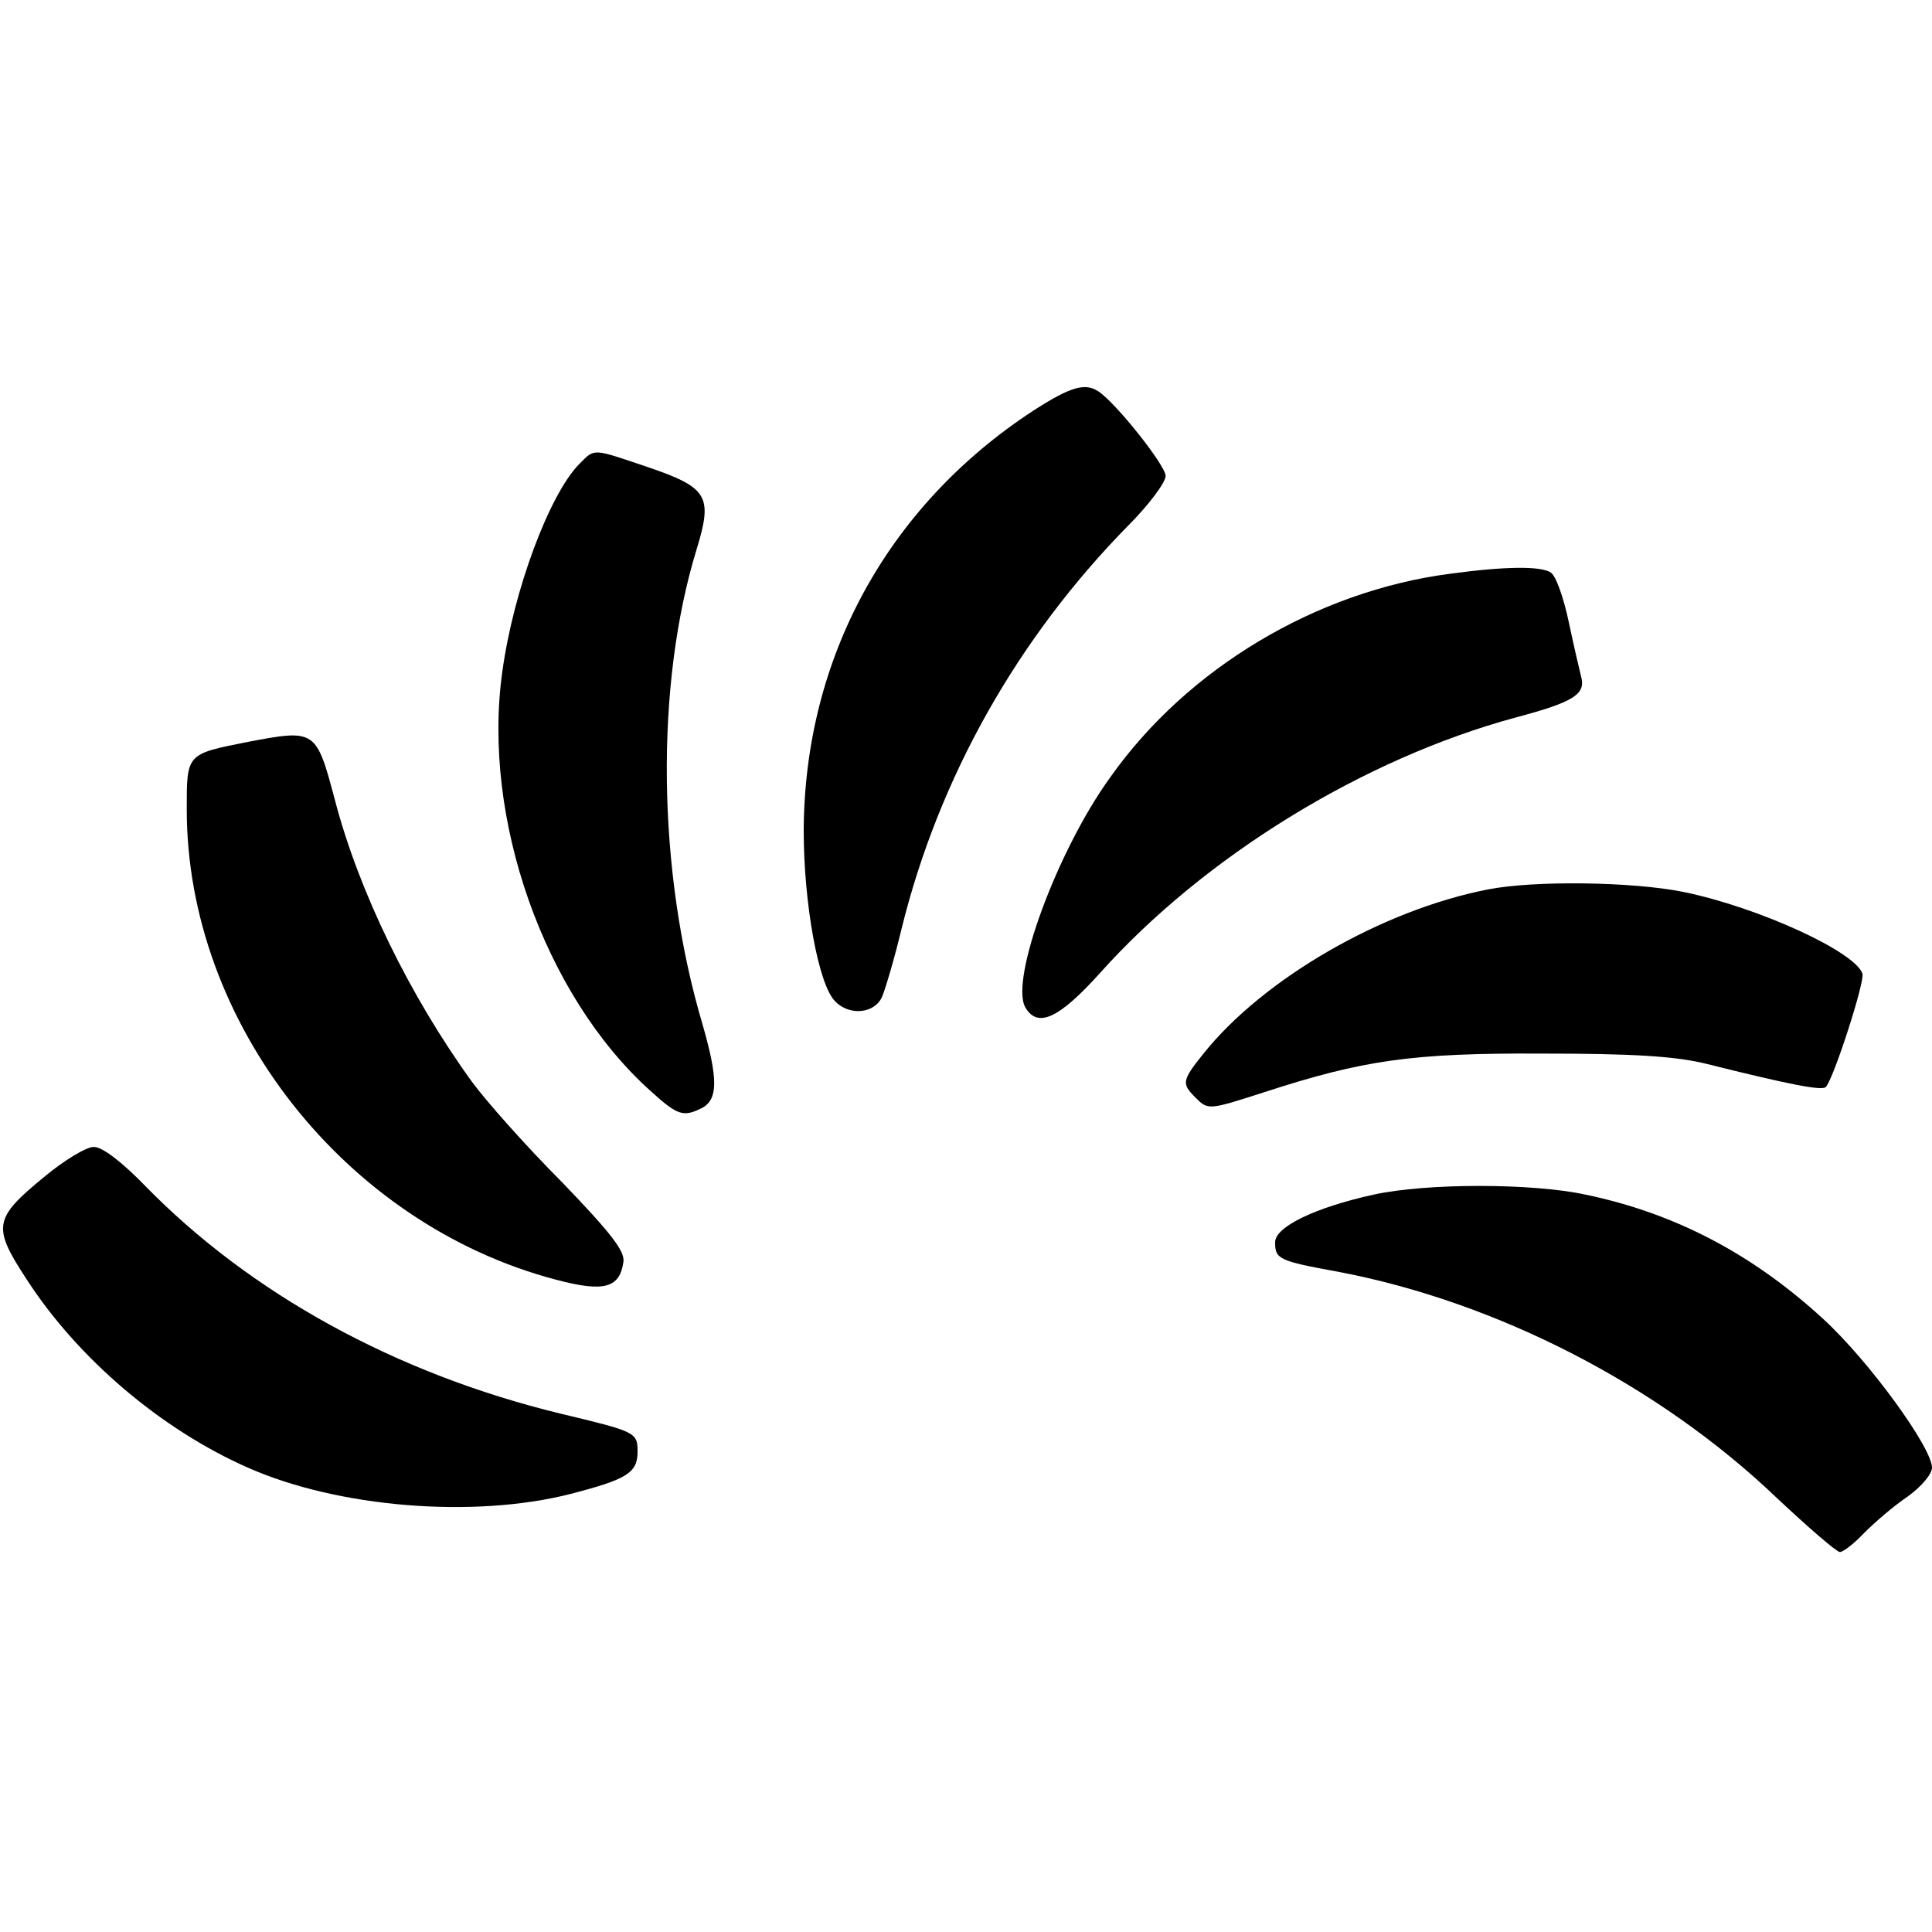
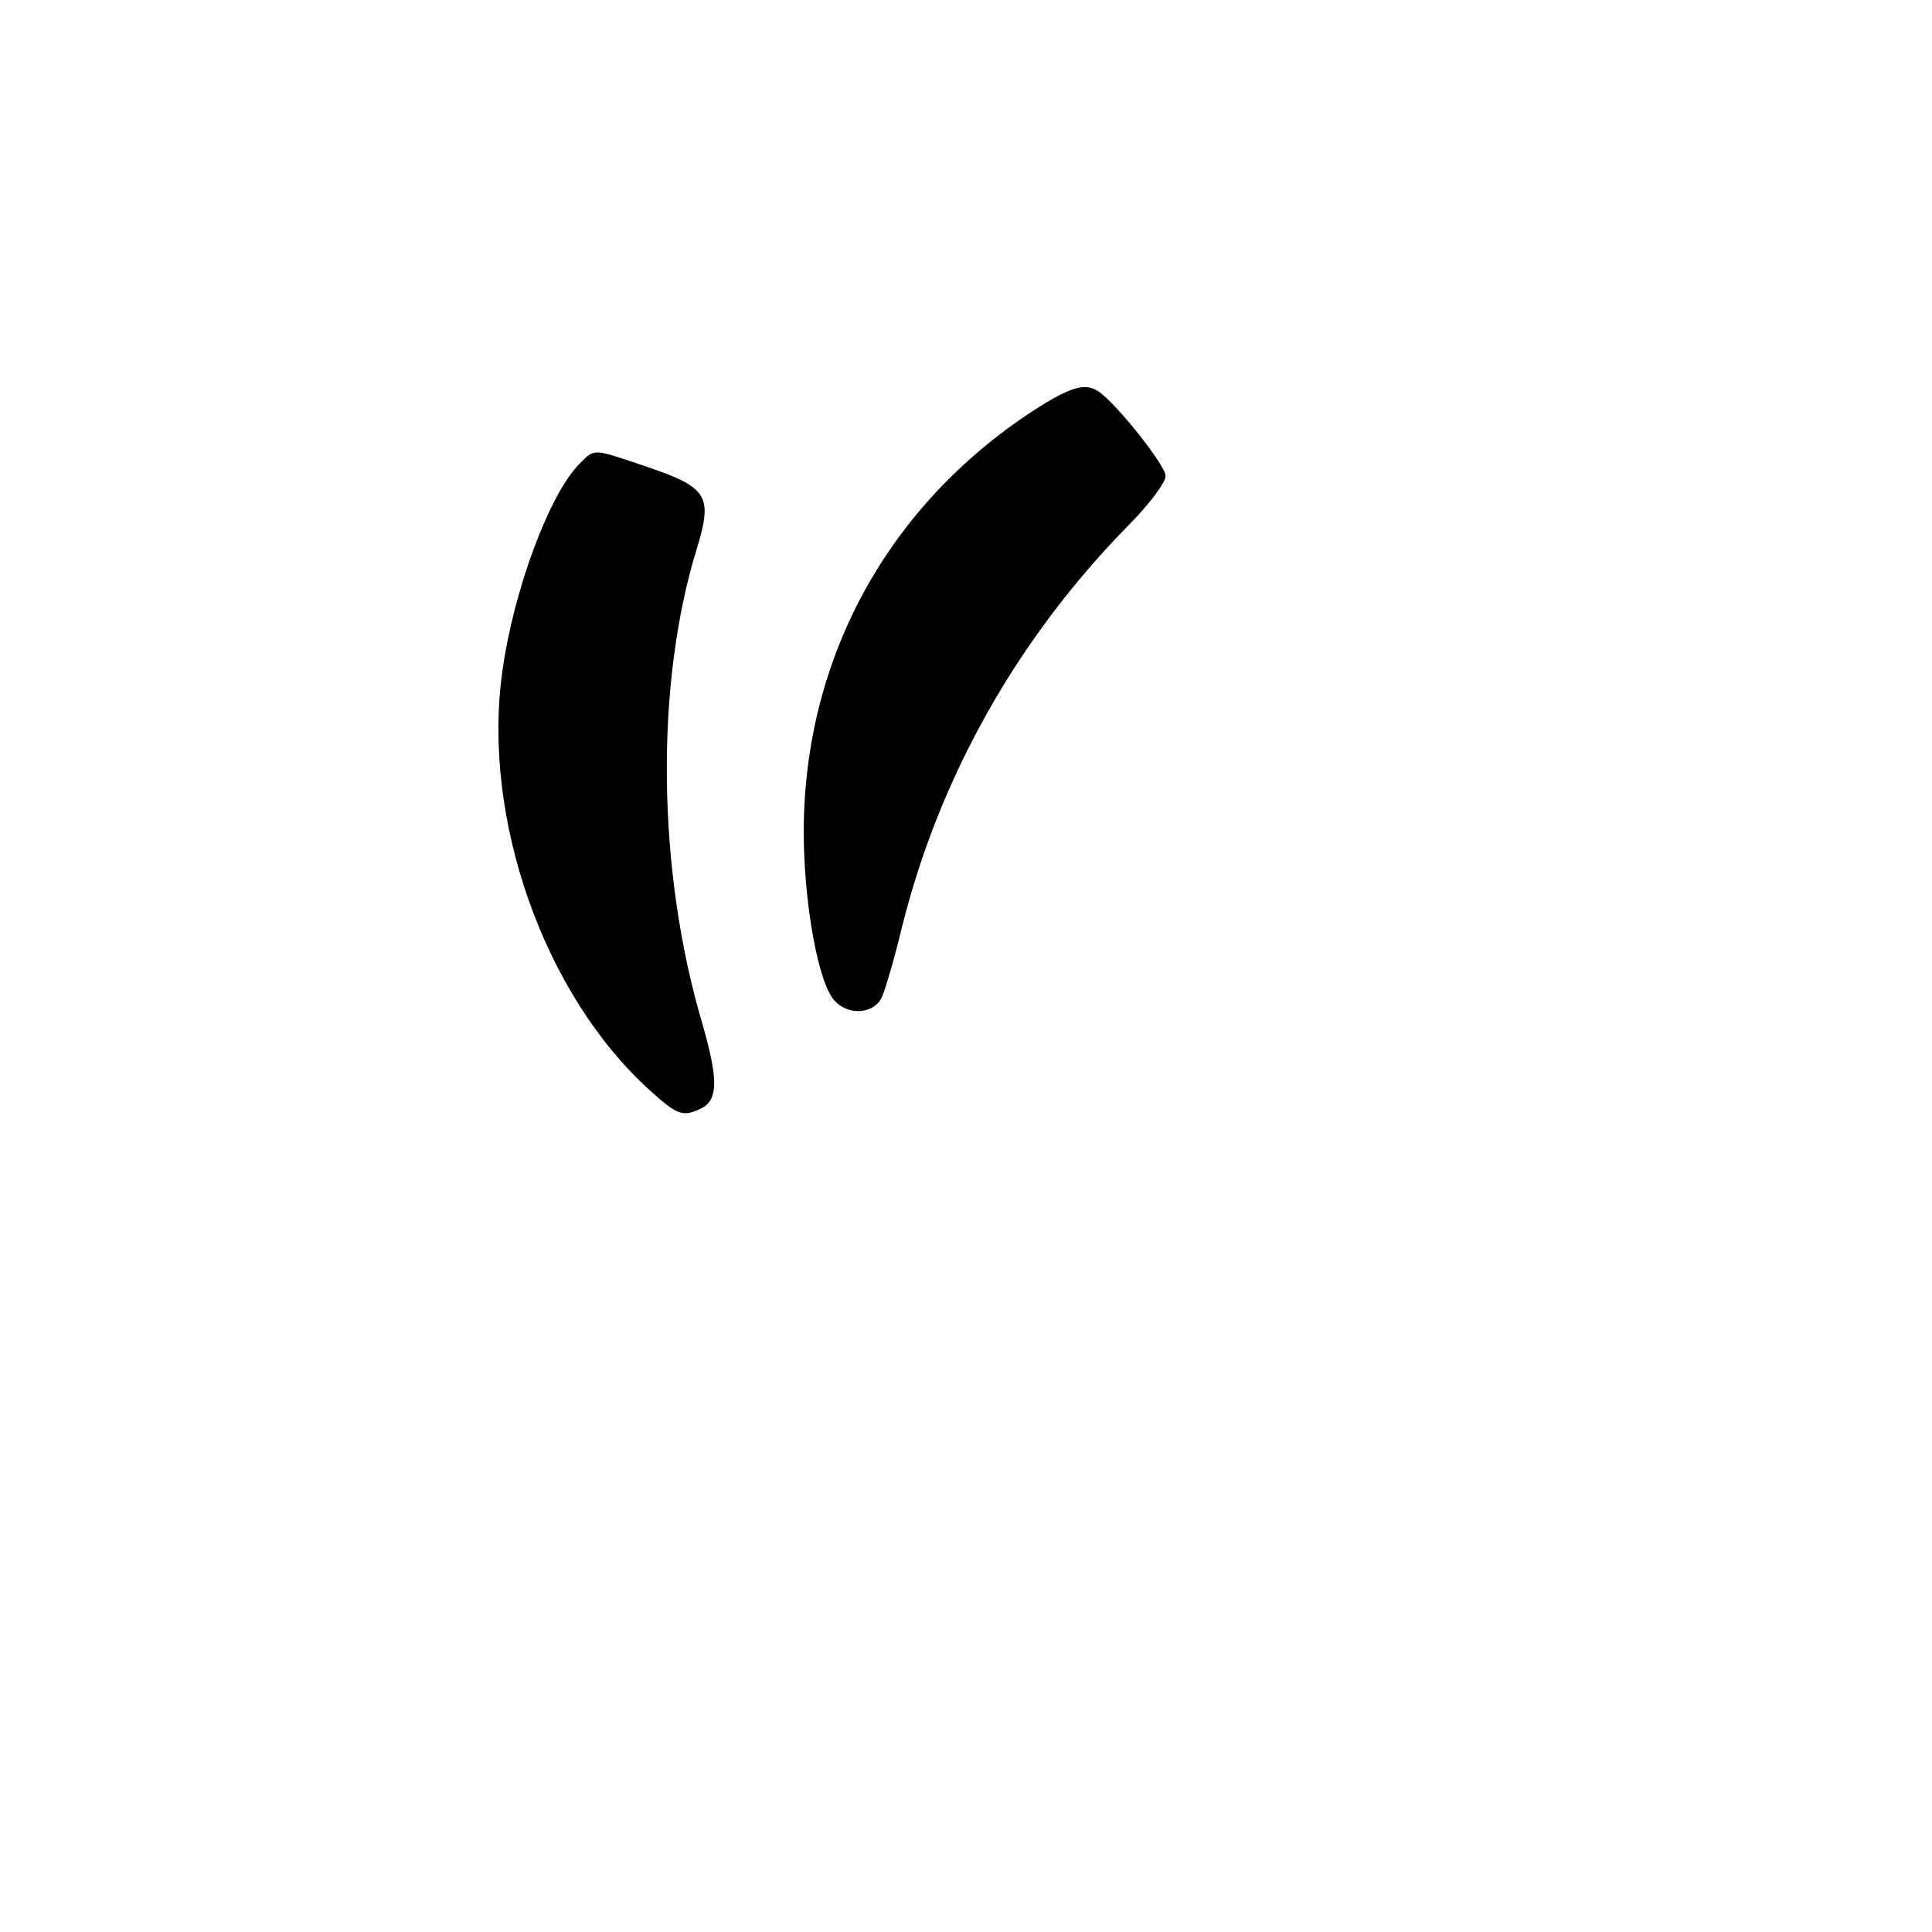
<svg xmlns="http://www.w3.org/2000/svg" version="1.0" width="300pt" height="300pt" viewBox="0 0 300 300" preserveAspectRatio="xMidYMid meet">
  <g transform="translate(0,300) scale(0.1,-0.1)" fill="#000000" stroke="none">
    <path d="M1604 2362 c-226 -148 -355 -384 -356 -652 0 -113 23 -240 49 -265 22 -23 62 -19 73 8 5 12 19 59 30 105 58 235 180 451 352 626 32 32 58 67 58 77 0 16 -76 112 -104 131 -21 14 -43 8 -102 -30z" />
    <path d="M900 2280 c-47 -47 -103 -198 -120 -323 -32 -228 65 -502 229 -650 44 -40 52 -42 82 -27 24 14 24 45 0 129 -71 239 -74 528 -9 739 25 82 17 95 -77 127 -86 29 -81 29 -105 5z" />
-     <path d="M2251 2109 c-206 -27 -407 -146 -527 -316 -82 -113 -156 -314 -132 -357 19 -33 52 -18 116 53 162 181 409 333 646 397 90 24 109 36 101 64 -2 8 -11 46 -19 84 -8 38 -20 72 -28 77 -15 10 -69 10 -157 -2z" />
-     <path d="M385 1848 c-96 -19 -95 -18 -95 -105 0 -331 246 -644 573 -730 75 -20 99 -13 105 27 3 17 -20 46 -95 124 -55 55 -118 126 -140 156 -97 134 -176 296 -213 438 -29 109 -30 110 -135 90z" />
-     <path d="M2311 1619 c-165 -32 -350 -139 -443 -256 -33 -41 -33 -46 -12 -67 20 -20 20 -20 107 8 154 50 229 61 432 60 140 0 207 -4 255 -16 128 -32 179 -42 185 -36 12 12 61 164 57 176 -11 34 -161 103 -278 127 -79 16 -231 18 -303 4z" />
-     <path d="M68 1172 c-78 -64 -80 -77 -27 -158 80 -124 210 -234 344 -293 140 -62 350 -79 500 -41 89 23 105 33 105 66 0 30 -3 31 -120 59 -255 62 -481 186 -645 354 -36 37 -67 61 -80 60 -11 0 -46 -21 -77 -47z" />
-     <path d="M2133 1145 c-91 -20 -153 -50 -153 -74 0 -26 5 -29 99 -46 246 -47 497 -176 680 -351 49 -46 93 -84 98 -84 5 0 22 13 38 30 16 16 46 42 67 56 21 15 38 35 38 45 0 31 -98 166 -169 231 -110 101 -230 164 -369 193 -83 18 -247 18 -329 0z" />
  </g>
</svg>